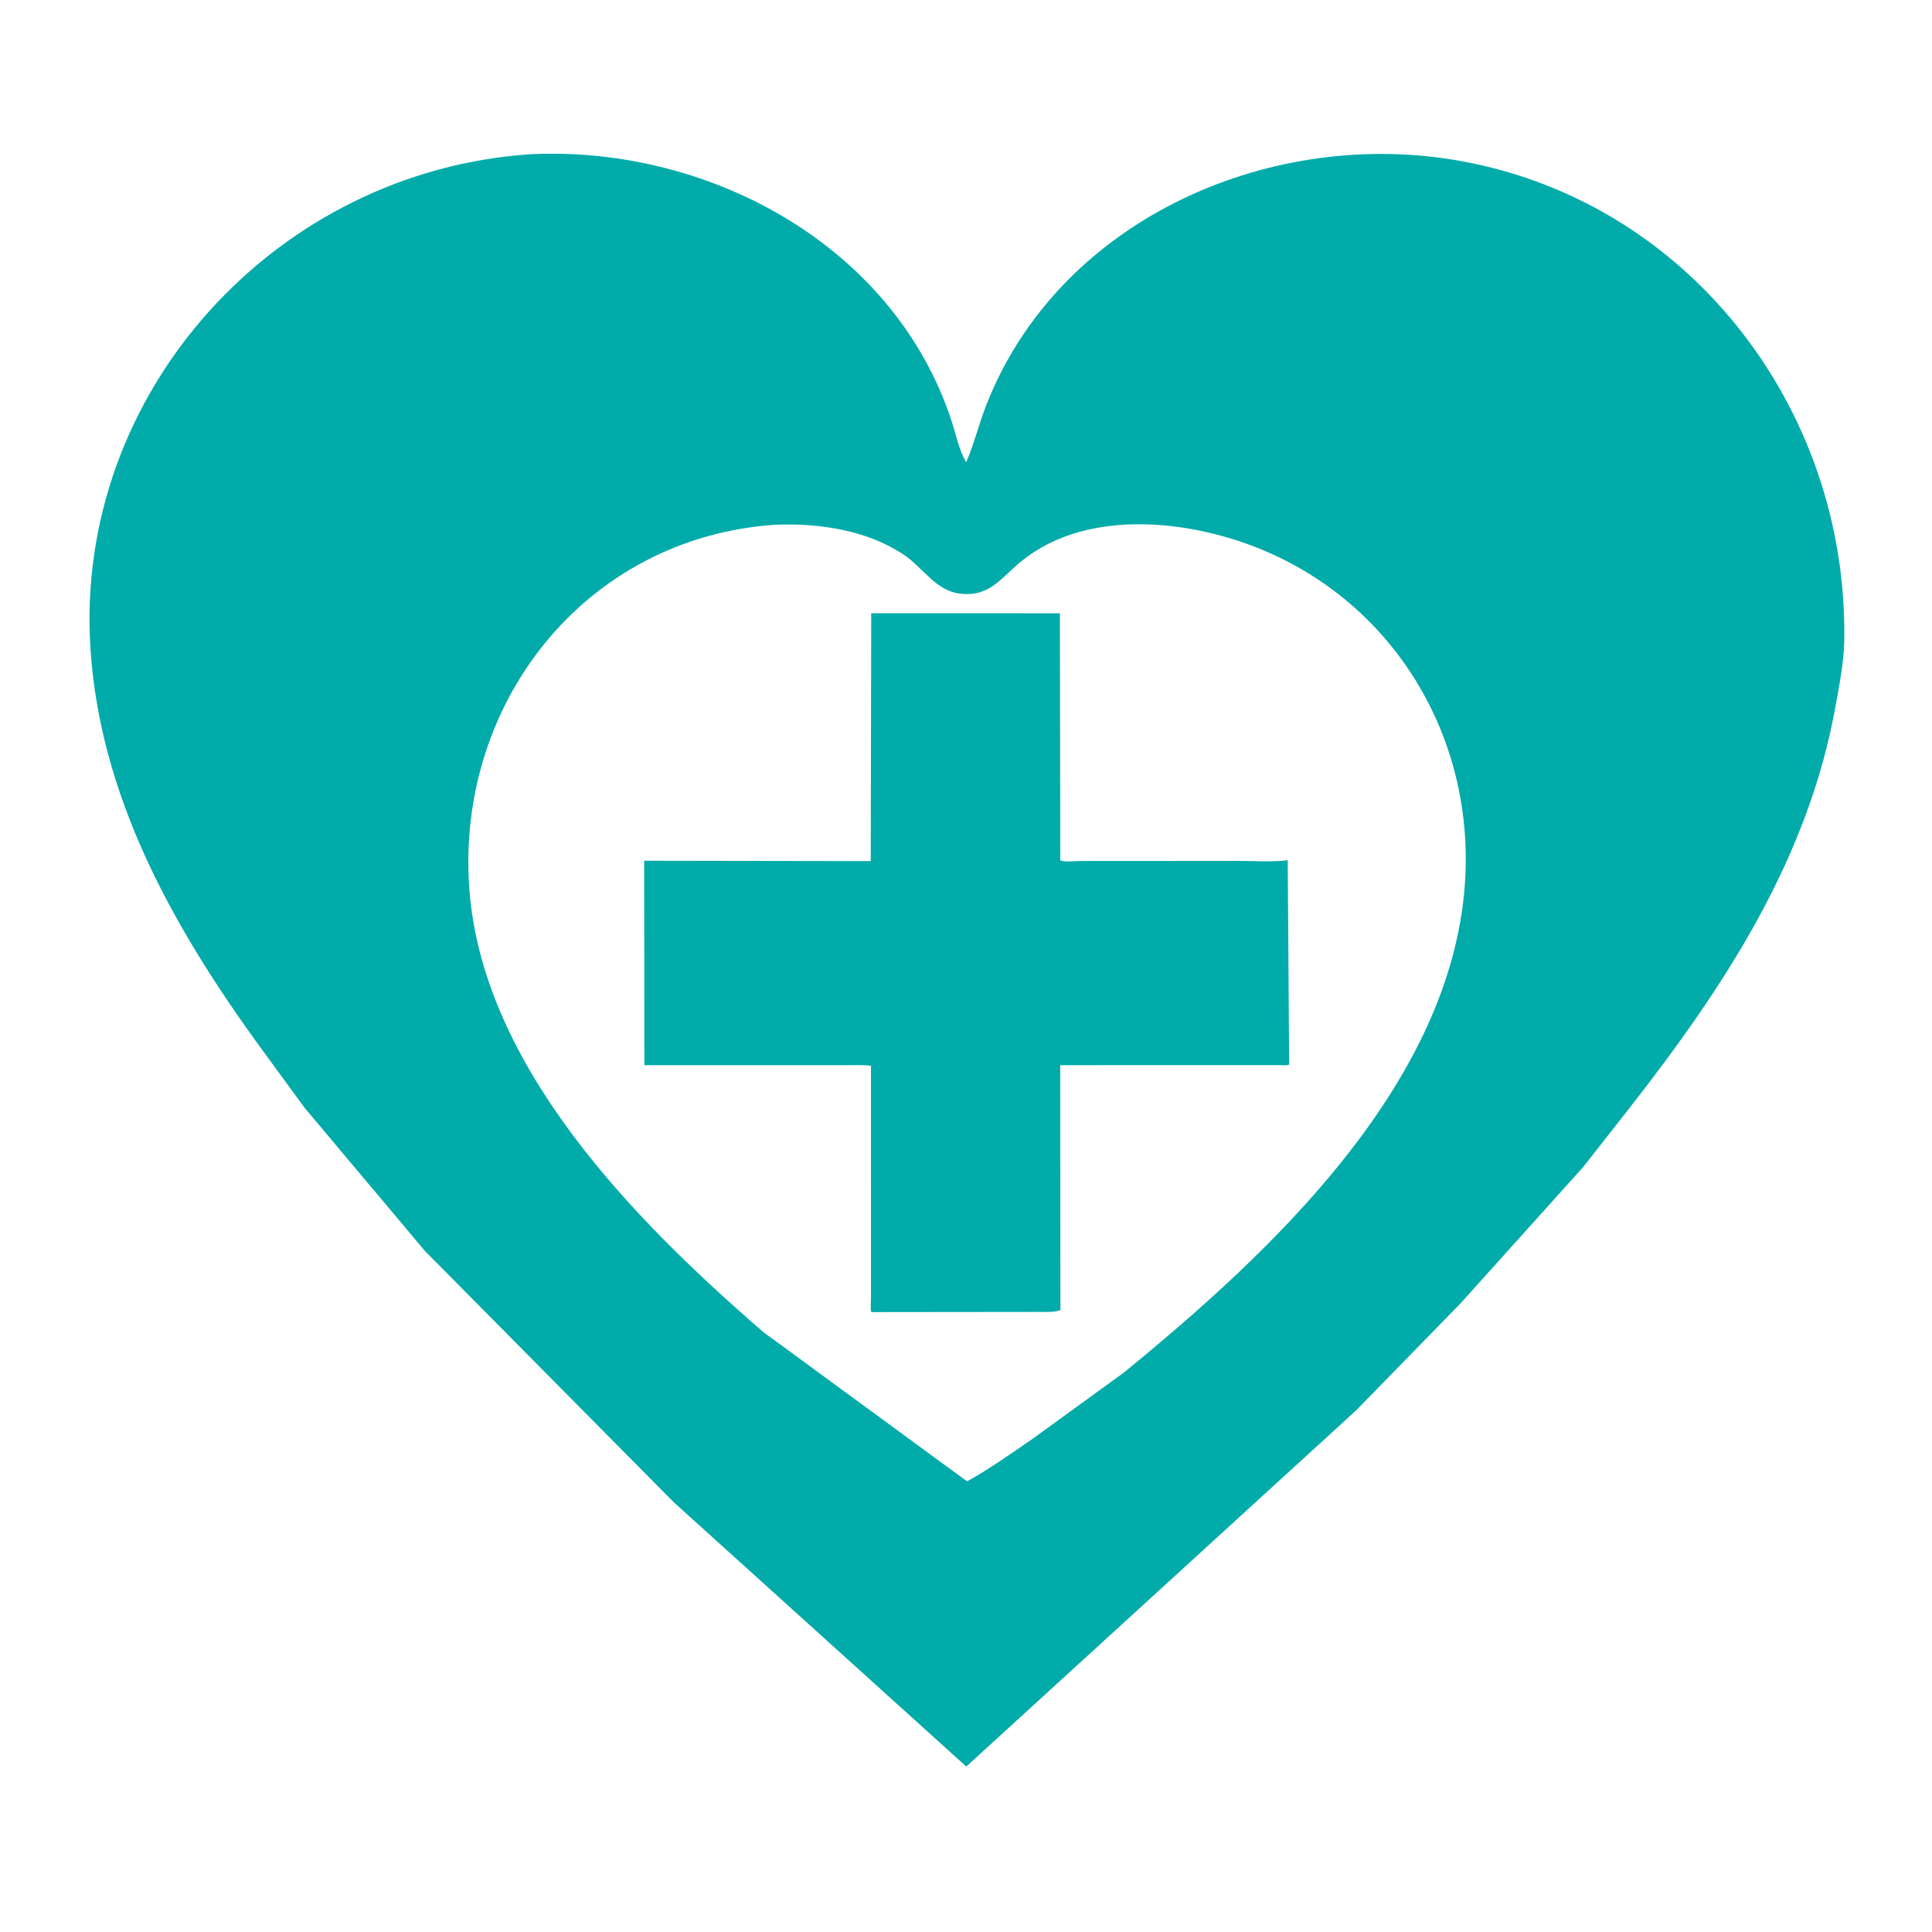
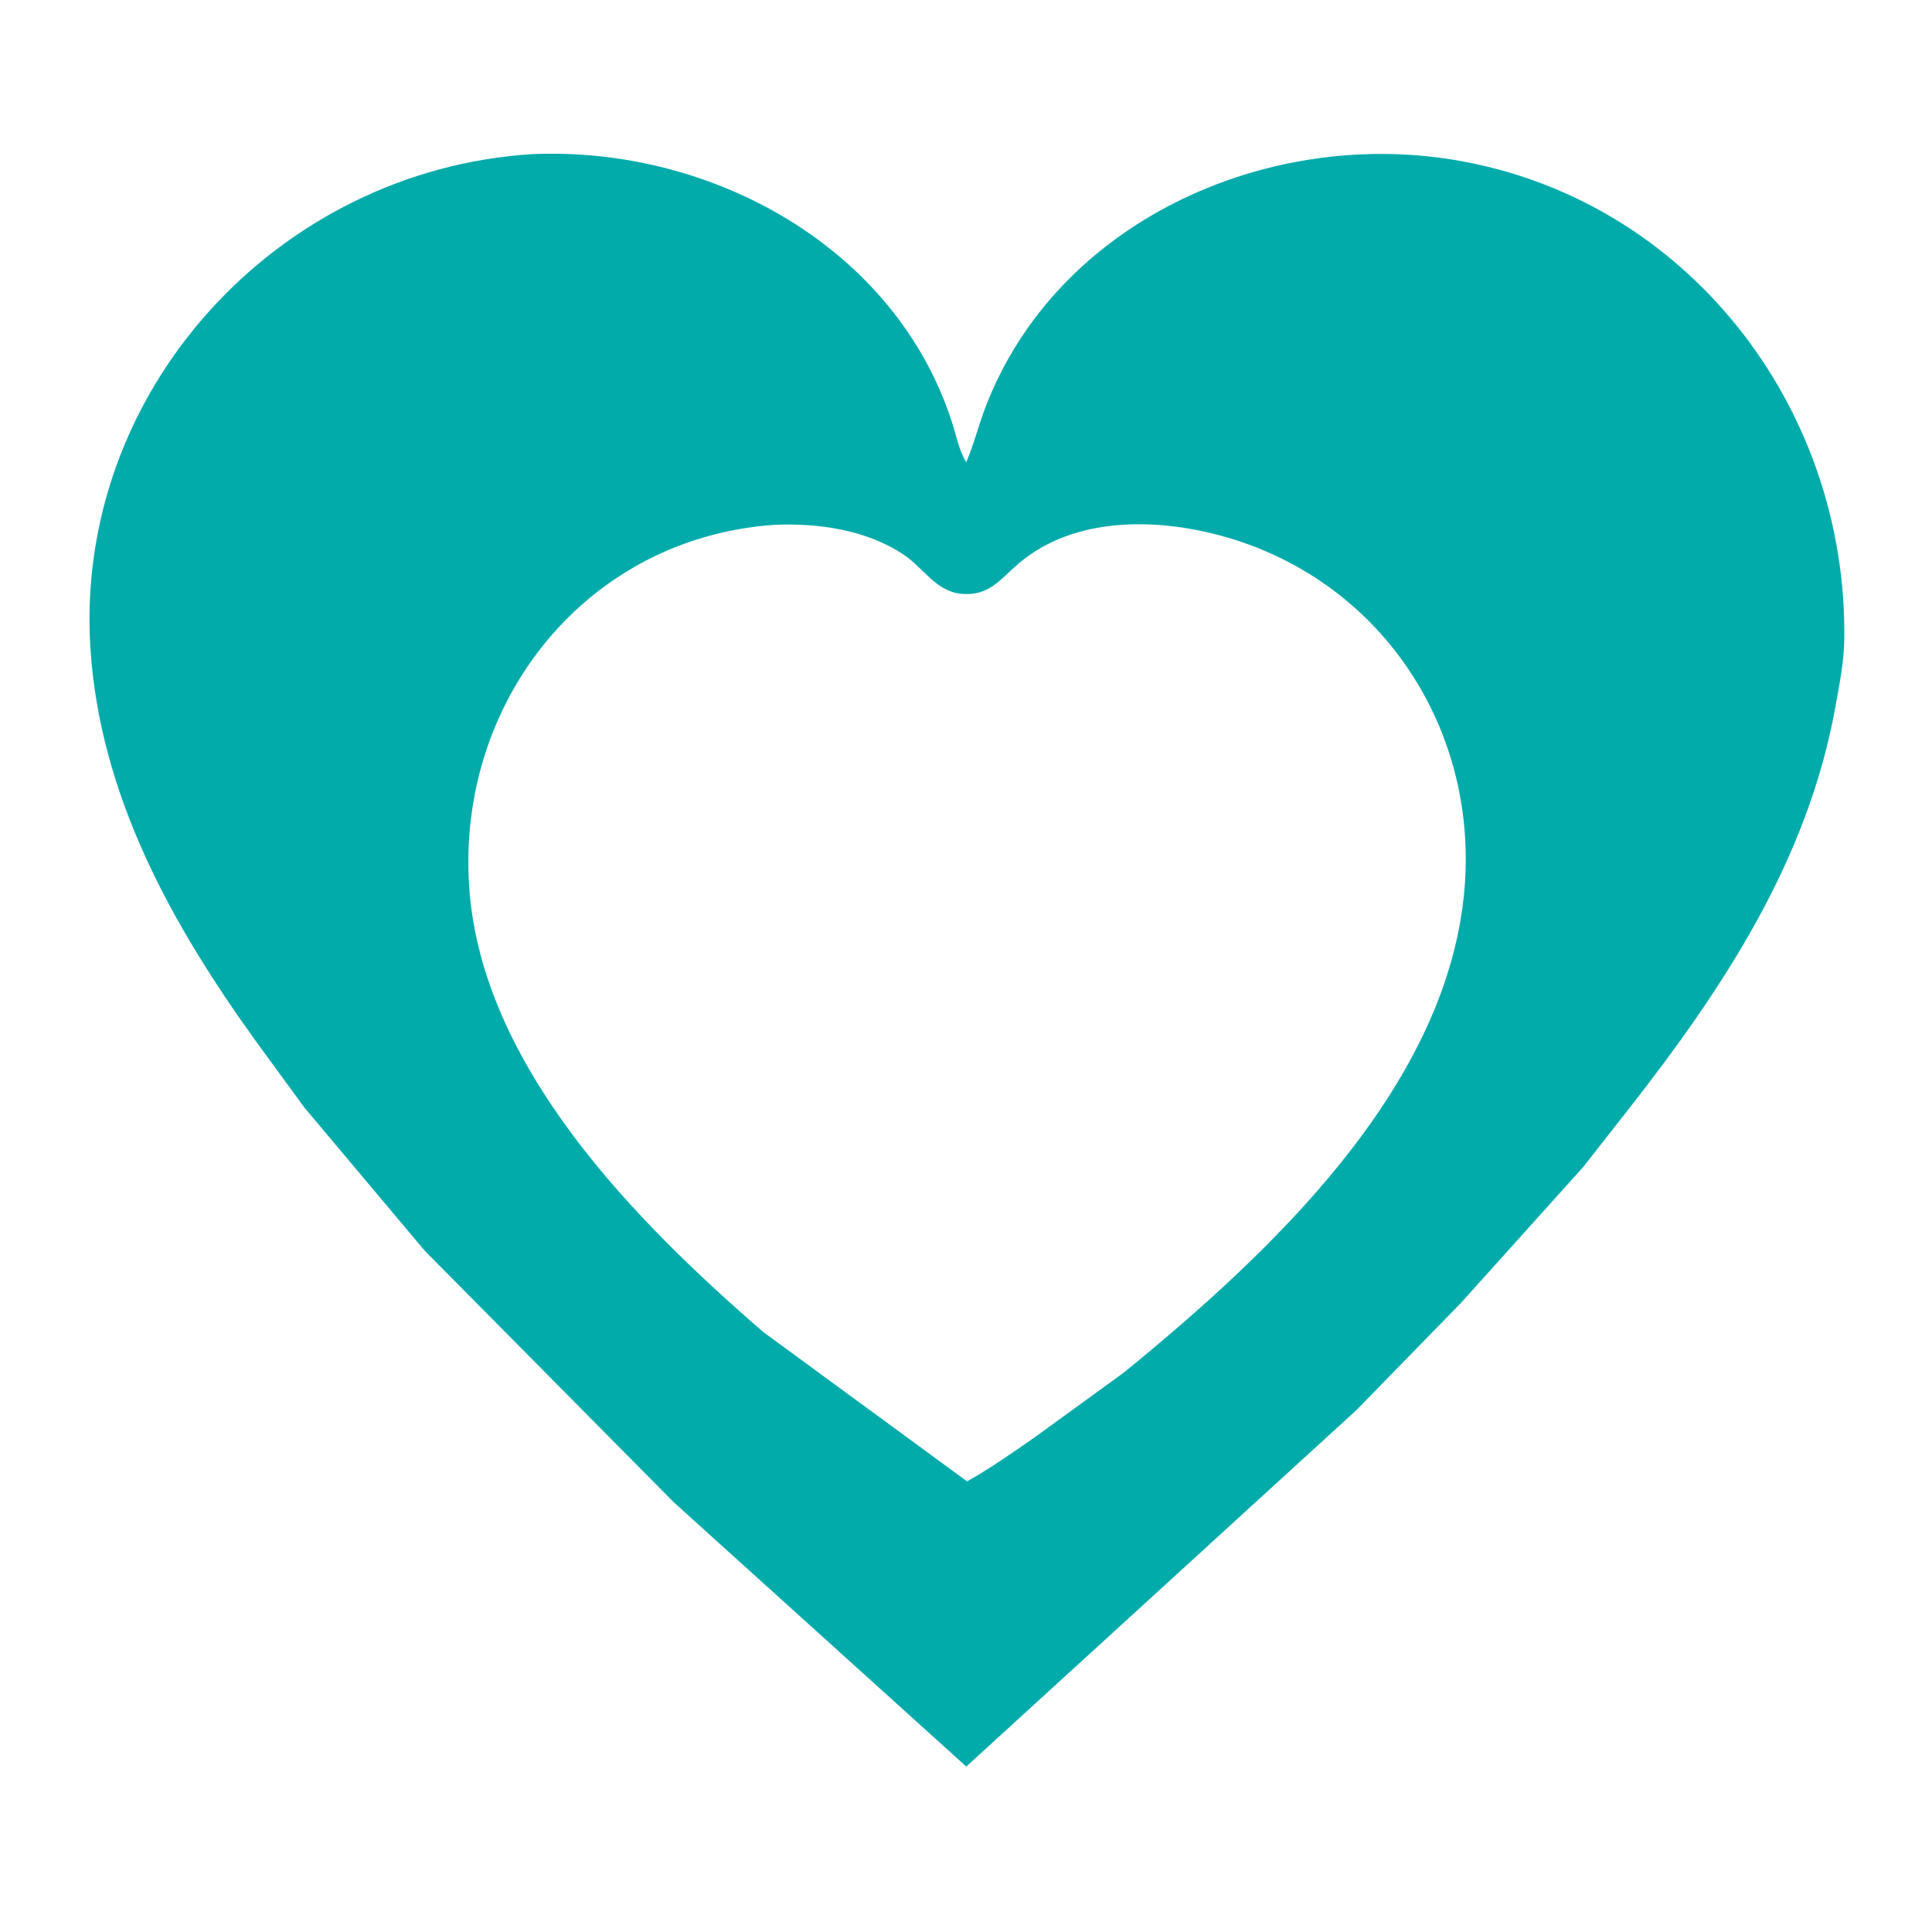
<svg xmlns="http://www.w3.org/2000/svg" width="1024" height="1024">
  <path fill="#01ABAA" transform="scale(2 2)" d="M359.477 373.685L256.075 468.155L178.587 398.146L112.607 331.516L80.67 293.522L67.836 275.964C45.452 244.905 26.517 210.864 23.974 171.926C19.534 103.918 73.312 45.058 141.087 40.844C188.475 38.795 237.318 65.432 252.306 111.96C253.445 115.493 254.139 119.283 256.052 122.494C258.13 117.686 259.377 112.515 261.27 107.625C280.142 58.891 335.102 34.237 384.944 42.304C446.713 52.301 489.747 107.644 488.748 169.769C488.655 175.533 487.423 181.643 486.401 187.318C479.078 227.98 456.757 261.792 431.671 293.842L419.552 309.285L387.111 345.35L359.477 373.685ZM205.336 139.072C155.235 142.502 120.881 186.109 124.357 235.285C127.699 282.57 168.261 323.567 202.322 353.035L256.286 392.579C262.404 389.168 268.161 385.076 273.922 381.104L297.838 363.741C336.417 332.233 382.734 288.975 387.962 237.143C392.307 194.069 366.782 154.586 325.25 142.441C307.343 137.204 284.899 136.594 269.959 149.331C265.018 153.544 262.182 157.97 254.899 157.379C248.078 156.826 244.709 150.476 239.5 146.999C229.648 140.424 216.924 138.579 205.336 139.072Z" />
-   <path fill="#01ABAA" transform="scale(2 2)" d="M281.02 347.202C279.404 347.831 276.924 347.664 275 347.673L230.915 347.721C230.593 346.872 230.818 345.113 230.818 344.174L230.816 282.443C228.733 282.172 226.591 282.285 224.494 282.283L170.765 282.283L170.716 228.105L230.755 228.201L230.882 162.513L280.887 162.525L280.99 228.031C282.191 228.527 285.304 228.159 286.706 228.159L328.301 228.15C332.507 228.147 337.098 228.488 341.263 227.974L341.638 282.114C341.099 282.447 339.569 282.27 338.874 282.271L280.963 282.277L281.02 347.202Z" />
</svg>